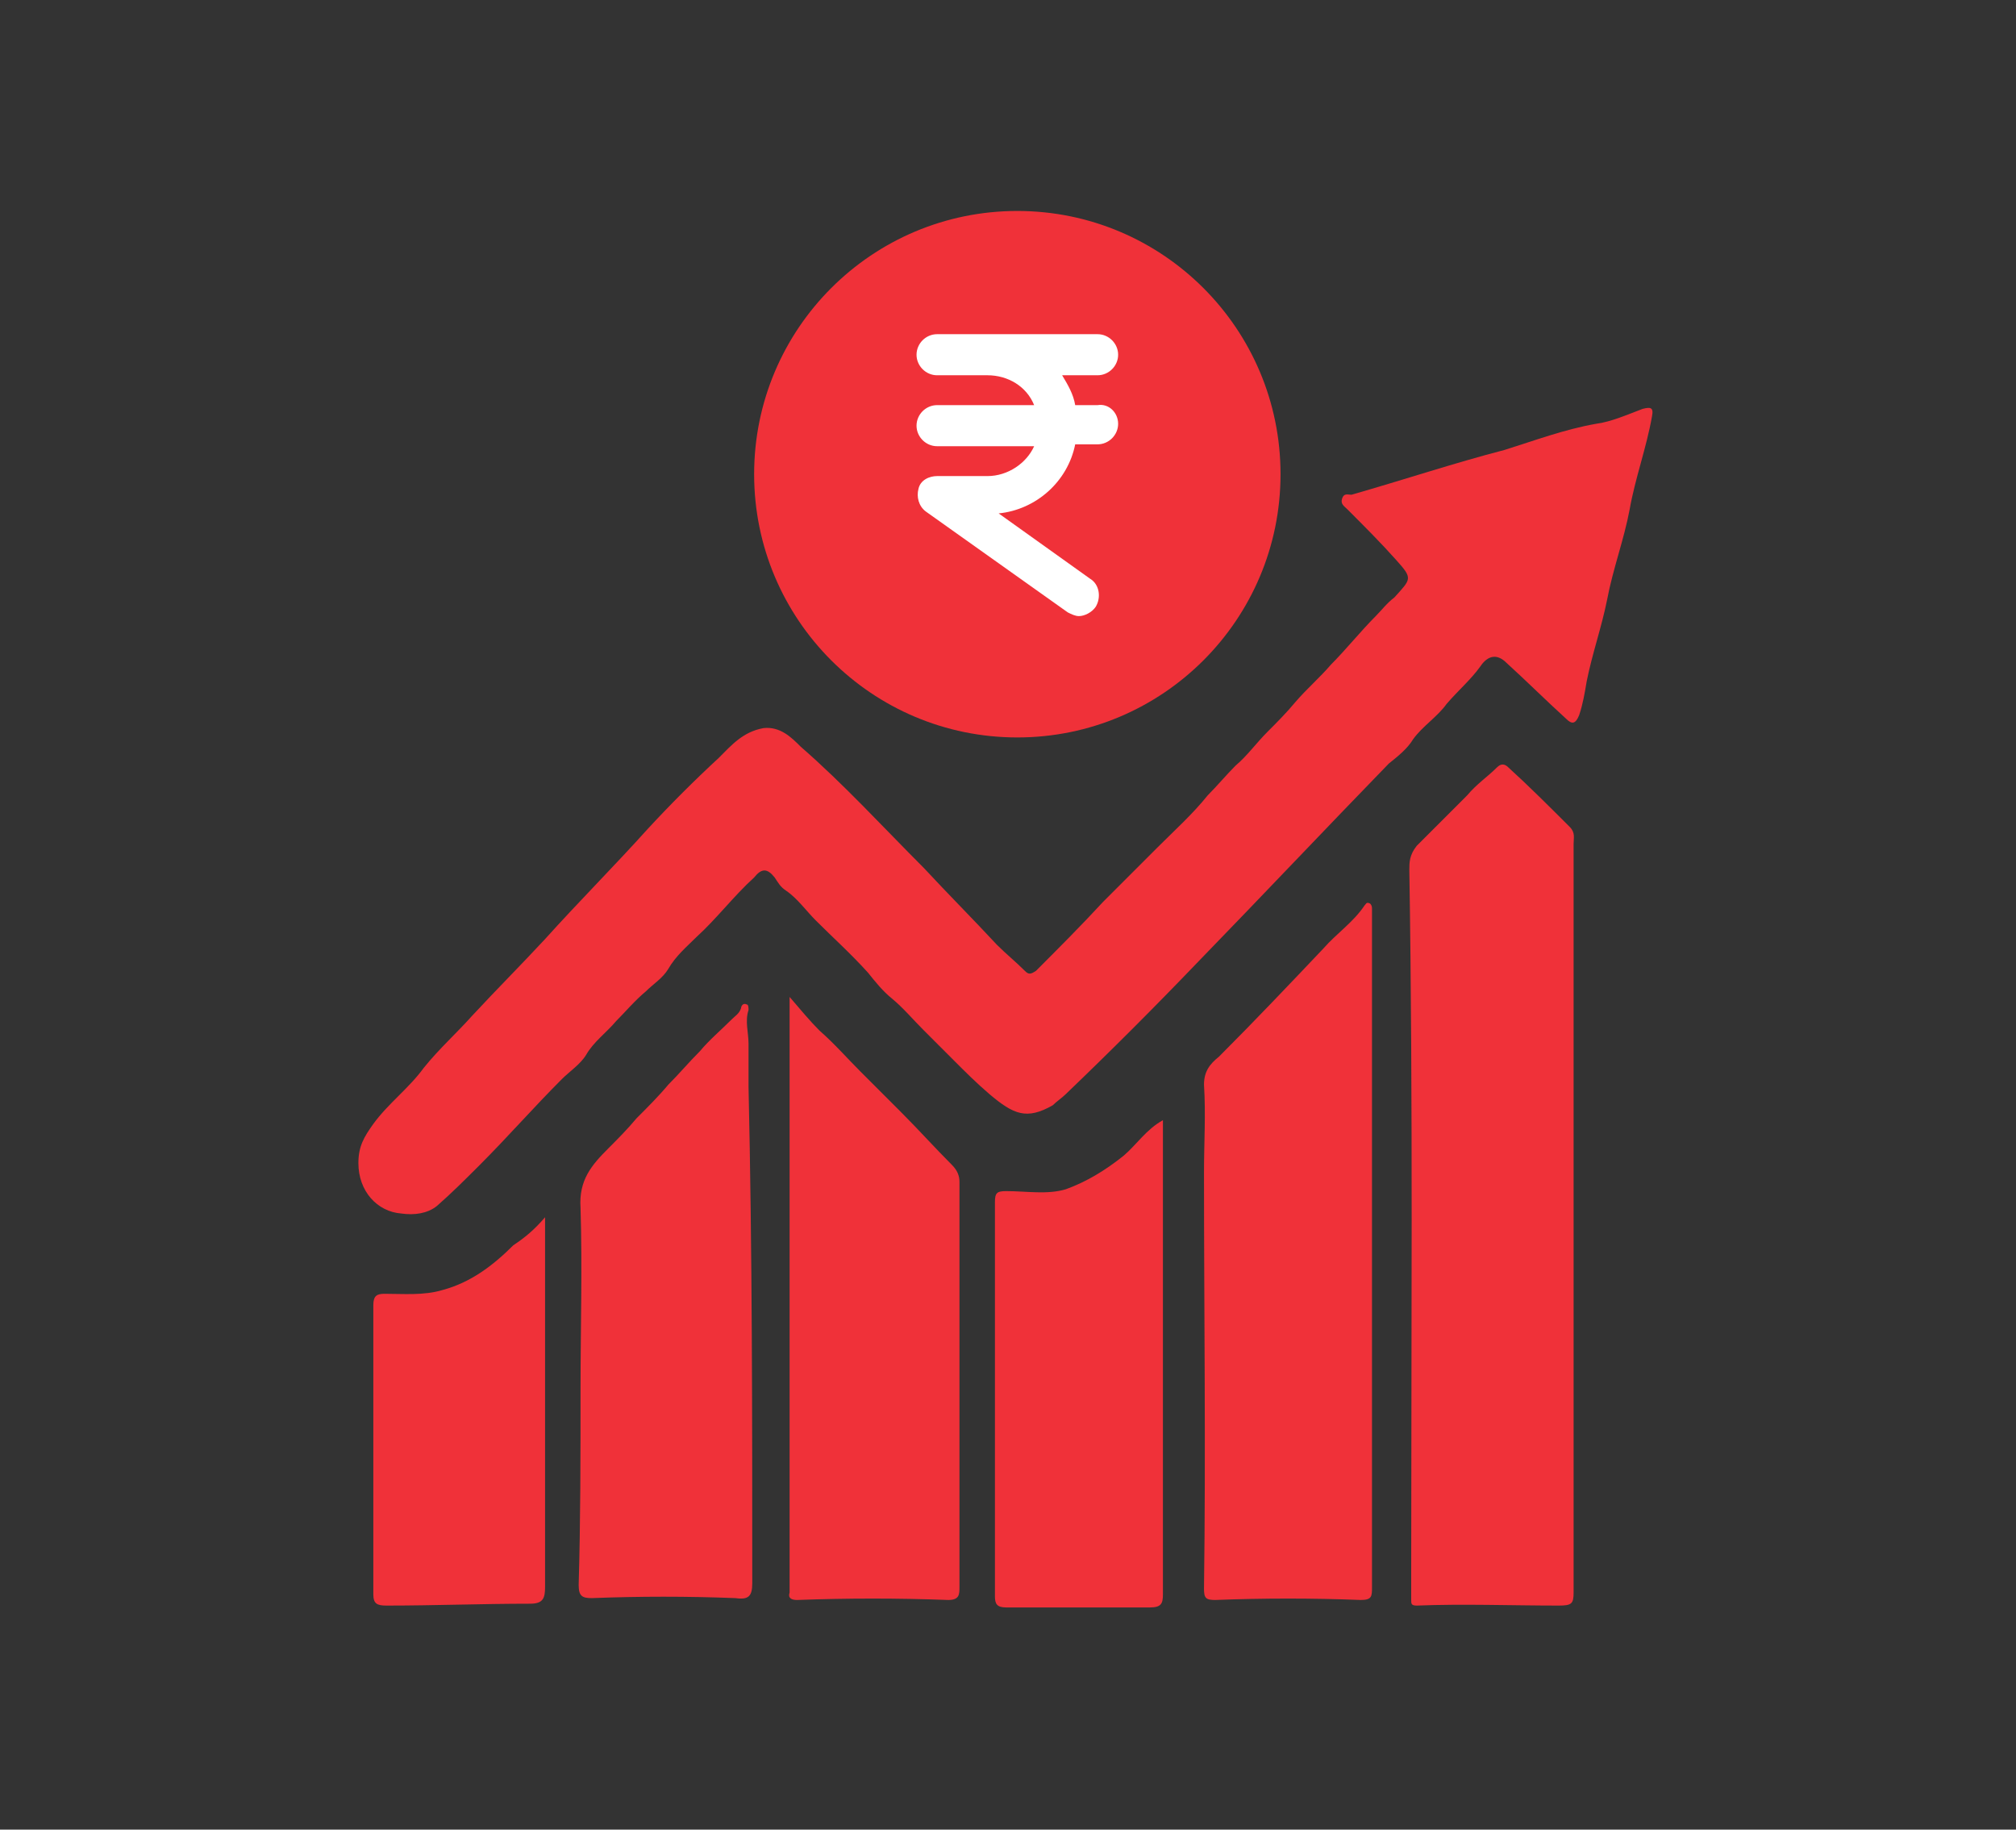
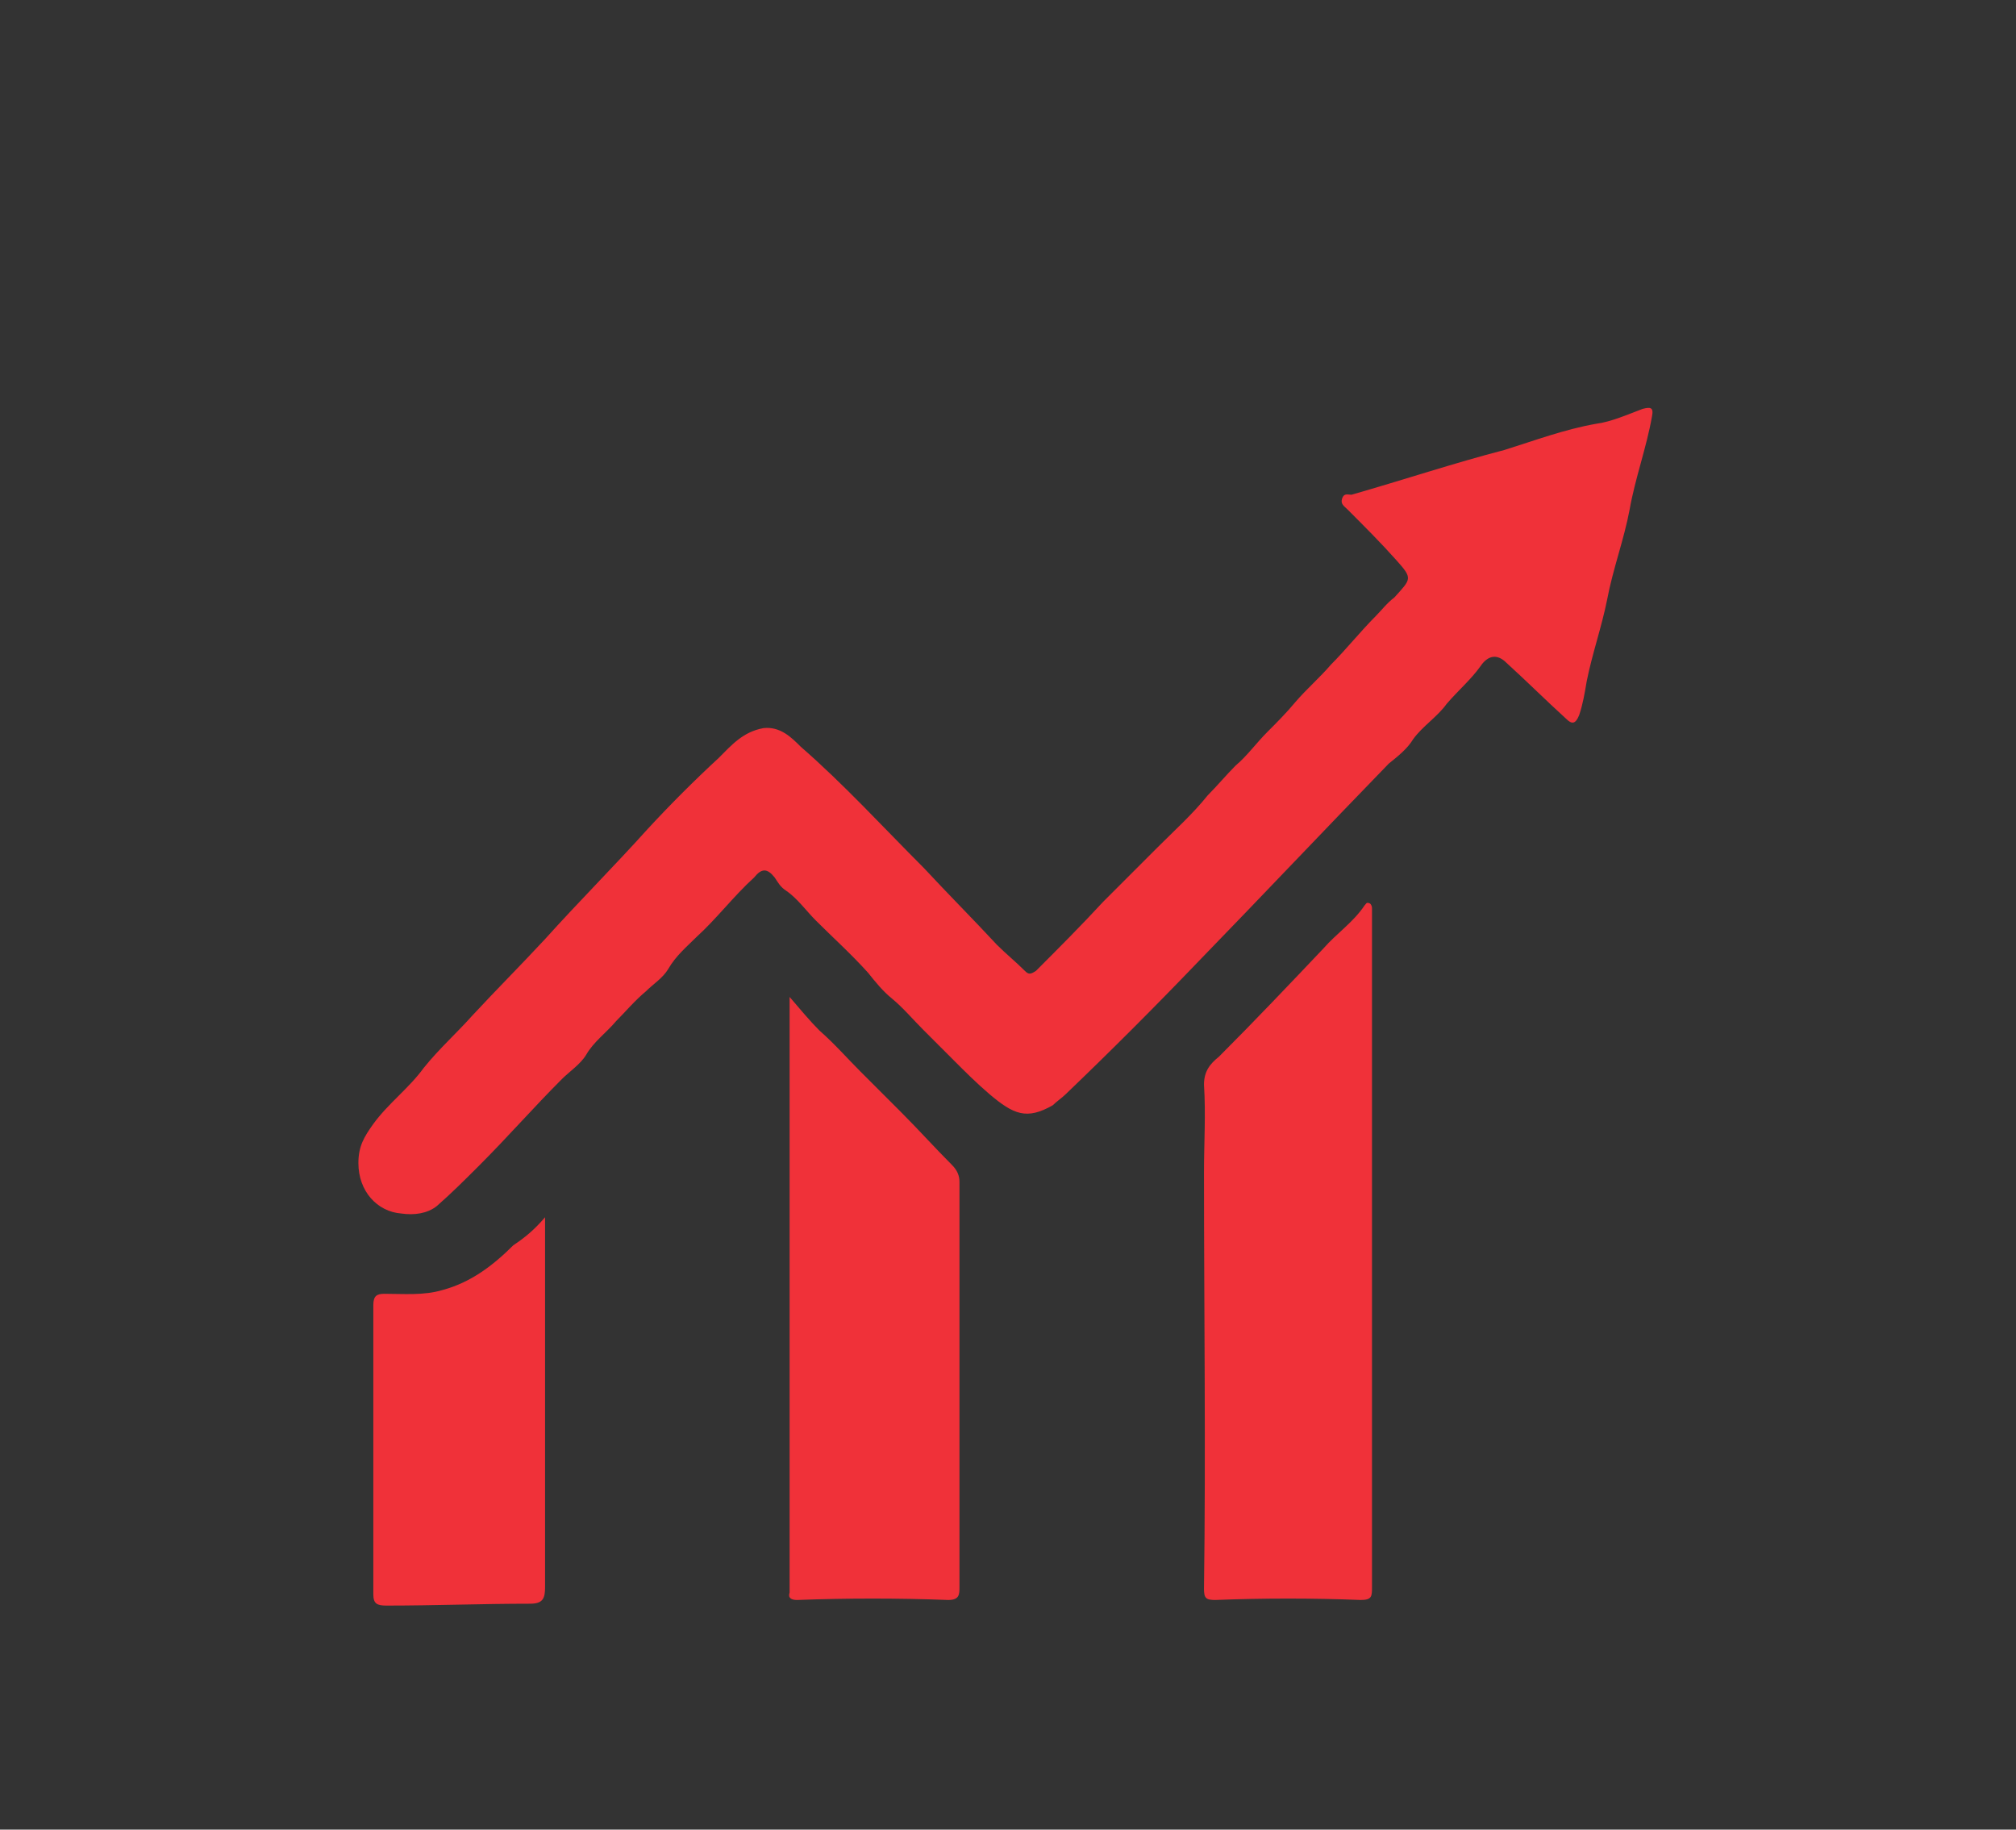
<svg xmlns="http://www.w3.org/2000/svg" version="1.1" id="Layer_1" x="0px" y="0px" viewBox="0 0 108 98" style="enable-background:new 0 0 108 98;" xml:space="preserve">
  <rect x="0" y="0" width="108" height="98" fill="#333333" stroke="none" />
  <style type="text/css">
	.st0{fill:none;}
	.st1{fill:#F03139;}
	.st2{fill:#FFFFFF;}
</style>
  <rect class="st0" width="108" height="98" />
  <g>
    <path class="st1" d="M19.2,62.3c0-0.9,0.3-1.4,0.8-2.1c0.8-1.1,1.9-1.9,2.7-3c0.8-1,1.8-1.9,2.6-2.8c1.3-1.4,2.6-2.7,3.9-4.1   c1.8-2,3.7-3.9,5.5-5.9c1.2-1.3,2.5-2.6,3.8-3.8c0.7-0.7,1.3-1.4,2.4-1.6c0.9-0.1,1.5,0.5,2,1c2.3,2,4.4,4.3,6.6,6.5   c1.3,1.4,2.6,2.7,3.9,4.1c0.5,0.5,1,0.9,1.5,1.4c0.2,0.2,0.3,0.2,0.6,0c1.2-1.2,2.4-2.4,3.6-3.7c1-1,1.9-1.9,2.9-2.9   c0.9-0.9,1.9-1.8,2.7-2.8c0.5-0.5,1-1.1,1.5-1.6c0.6-0.5,1.1-1.2,1.7-1.8c0.5-0.5,1-1,1.5-1.6c0.6-0.7,1.3-1.3,1.9-2   c0.8-0.8,1.6-1.8,2.4-2.6c0.3-0.3,0.6-0.7,1-1c0.9-1,1-1,0.1-2c-0.8-0.9-1.7-1.8-2.6-2.7c-0.2-0.2-0.4-0.3-0.3-0.6   c0.1-0.3,0.3-0.2,0.5-0.2c2.8-0.8,5.5-1.7,8.2-2.4c1.6-0.5,3.2-1.1,4.9-1.4c0.8-0.1,1.7-0.5,2.5-0.8c0.4-0.1,0.6-0.1,0.5,0.4   c-0.3,1.7-0.9,3.3-1.2,5c-0.3,1.6-0.9,3.2-1.2,4.8c-0.3,1.5-0.8,2.9-1.1,4.4c-0.1,0.6-0.2,1.2-0.4,1.8c-0.2,0.5-0.4,0.5-0.7,0.2   c-1.1-1-2.1-2-3.2-3c-0.5-0.5-1-0.4-1.4,0.2c-0.5,0.7-1.2,1.3-1.8,2c-0.5,0.7-1.3,1.2-1.8,1.9c-0.3,0.5-0.8,0.9-1.3,1.3   c-3.4,3.5-6.8,7.1-10.2,10.6c-2.3,2.4-4.7,4.8-7.1,7.1c-0.2,0.2-0.5,0.4-0.7,0.6c-1.4,0.8-2.1,0.5-3.4-0.6   c-0.7-0.6-1.3-1.2-1.9-1.8c-0.5-0.5-1.1-1.1-1.6-1.6c-0.6-0.6-1.1-1.2-1.7-1.7c-0.5-0.4-0.9-0.9-1.3-1.4c-0.9-1-1.9-1.9-2.8-2.8   c-0.5-0.5-1-1.2-1.6-1.6c-0.3-0.2-0.4-0.4-0.6-0.7c-0.4-0.5-0.7-0.5-1.1,0c-1.1,1-2,2.2-3.1,3.2c-0.5,0.5-1.1,1-1.5,1.7   c-0.3,0.5-0.8,0.8-1.2,1.2c-0.6,0.5-1.1,1.1-1.6,1.6c-0.5,0.6-1.2,1.1-1.6,1.8c-0.3,0.5-0.9,0.9-1.3,1.3c-1.5,1.5-2.9,3.1-4.4,4.6   c-0.8,0.8-1.5,1.5-2.3,2.2c-0.5,0.4-1.2,0.5-1.9,0.4C20.2,64.9,19.2,63.8,19.2,62.3z" />
-     <path class="st1" d="M84.3,65.3c0,6.7,0,13.3,0,20c0,0.6-0.1,0.7-0.8,0.7c-2.5,0-5.1-0.1-7.6,0c-0.3,0-0.3-0.1-0.3-0.3   c0-0.5,0-1,0-1.5c0-12.5,0.1-25.1-0.1-37.6c0-0.4,0-0.8,0.4-1.3c0.9-0.9,1.8-1.8,2.7-2.7c0.5-0.6,1.1-1,1.6-1.5   c0.2-0.2,0.4-0.2,0.6,0c1.1,1,2.2,2.1,3.3,3.2c0.3,0.3,0.2,0.6,0.2,0.9C84.3,52,84.3,58.6,84.3,65.3C84.3,65.3,84.3,65.3,84.3,65.3   z" />
    <path class="st1" d="M73.5,66.9c0,6,0,12.1,0,18.1c0,0.5,0,0.7-0.6,0.7c-2.6-0.1-5.2-0.1-7.8,0c-0.5,0-0.6-0.1-0.6-0.6   c0.1-7.4,0-14.9,0-22.3c0-1.6,0.1-3.1,0-4.7c0-0.7,0.3-1.1,0.8-1.5c1.9-1.9,3.8-3.9,5.6-5.8c0.7-0.8,1.6-1.4,2.2-2.3   c0.1-0.1,0.1-0.2,0.3-0.1c0.1,0.1,0.1,0.2,0.1,0.3c0,6.1,0,12.2,0,18.2C73.4,66.9,73.5,66.9,73.5,66.9z" />
-     <path class="st1" d="M31.1,74.4c0-3.2,0.1-6.5,0-9.7c-0.1-1.5,0.6-2.3,1.5-3.2c0.5-0.5,1-1,1.5-1.6c0.6-0.6,1.2-1.2,1.7-1.8   c0.6-0.6,1.1-1.2,1.7-1.8c0.5-0.6,1.1-1.1,1.7-1.7c0.2-0.2,0.4-0.3,0.5-0.6c0-0.1,0.1-0.3,0.3-0.2c0.1,0,0.1,0.2,0.1,0.3   c-0.2,0.6,0,1.2,0,1.8c0,0.8,0,1.5,0,2.3c0.2,8.9,0.2,17.7,0.2,26.6c0,0.7-0.2,0.9-0.9,0.8c-2.6-0.1-5.1-0.1-7.7,0   c-0.5,0-0.7-0.1-0.7-0.7C31.1,81.5,31.1,78,31.1,74.4C31.1,74.4,31.1,74.4,31.1,74.4z" />
    <path class="st1" d="M42.3,53.4c0.6,0.7,1.1,1.3,1.6,1.8c0.8,0.7,1.5,1.5,2.2,2.2c0.7,0.7,1.5,1.5,2.2,2.2c0.9,0.9,1.8,1.9,2.7,2.8   c0.3,0.3,0.4,0.6,0.4,0.9c0,7.2,0,14.5,0,21.7c0,0.4,0,0.7-0.6,0.7c-2.7-0.1-5.4-0.1-8.1,0c-0.3,0-0.5-0.1-0.4-0.4   c0-0.1,0-0.2,0-0.3c0-10.3,0-20.6,0-30.9C42.3,54,42.3,53.8,42.3,53.4z" />
-     <path class="st1" d="M62.3,60c0,3.2,0,6.2,0,9.1c0,5.4,0,10.8,0,16.3c0,0.5-0.1,0.7-0.7,0.7c-2.6,0-5.1,0-7.7,0   c-0.5,0-0.6-0.2-0.6-0.6c0-7,0-14.1,0-21.1c0-0.5,0.1-0.6,0.6-0.6c1.1,0,2.2,0.2,3.2-0.1c1.1-0.4,2.1-1,3.1-1.8   C60.9,61.3,61.4,60.5,62.3,60z" />
    <path class="st1" d="M29.2,65.2c0,1,0,1.7,0,2.5c0,5.8,0,11.5,0,17.3c0,0.6-0.1,0.9-0.8,0.9c-2.6,0-5.1,0.1-7.7,0.1   c-0.5,0-0.7-0.1-0.7-0.6c0-5.2,0-10.3,0-15.5c0-0.5,0.2-0.6,0.6-0.6c1,0,2.1,0.1,3.1-0.2c1.5-0.4,2.7-1.3,3.8-2.4   C28.1,66.3,28.6,65.9,29.2,65.2z" />
-     <circle class="st1" cx="54.5" cy="25.4" r="14.1" />
-     <path class="st2" d="M59.9,22.7c0,0.6-0.5,1.1-1.1,1.1h-1.2c-0.4,2-2.1,3.5-4.1,3.7l4.9,3.5c0.5,0.3,0.6,1,0.3,1.5   c-0.2,0.3-0.6,0.5-0.9,0.5c-0.2,0-0.4-0.1-0.6-0.2l-7.6-5.4c-0.4-0.3-0.5-0.8-0.4-1.2c0.1-0.5,0.6-0.7,1-0.7h2.7   c1.1,0,2.1-0.7,2.5-1.6h-5.2c-0.6,0-1.1-0.5-1.1-1.1c0-0.6,0.5-1.1,1.1-1.1h5.2c-0.4-1-1.4-1.6-2.5-1.6h-2.7   c-0.6,0-1.1-0.5-1.1-1.1c0-0.6,0.5-1.1,1.1-1.1h8.6c0.6,0,1.1,0.5,1.1,1.1c0,0.6-0.5,1.1-1.1,1.1h-1.9c0.3,0.5,0.6,1,0.7,1.6h1.2   C59.4,21.6,59.9,22.1,59.9,22.7z" />
  </g>
</svg>